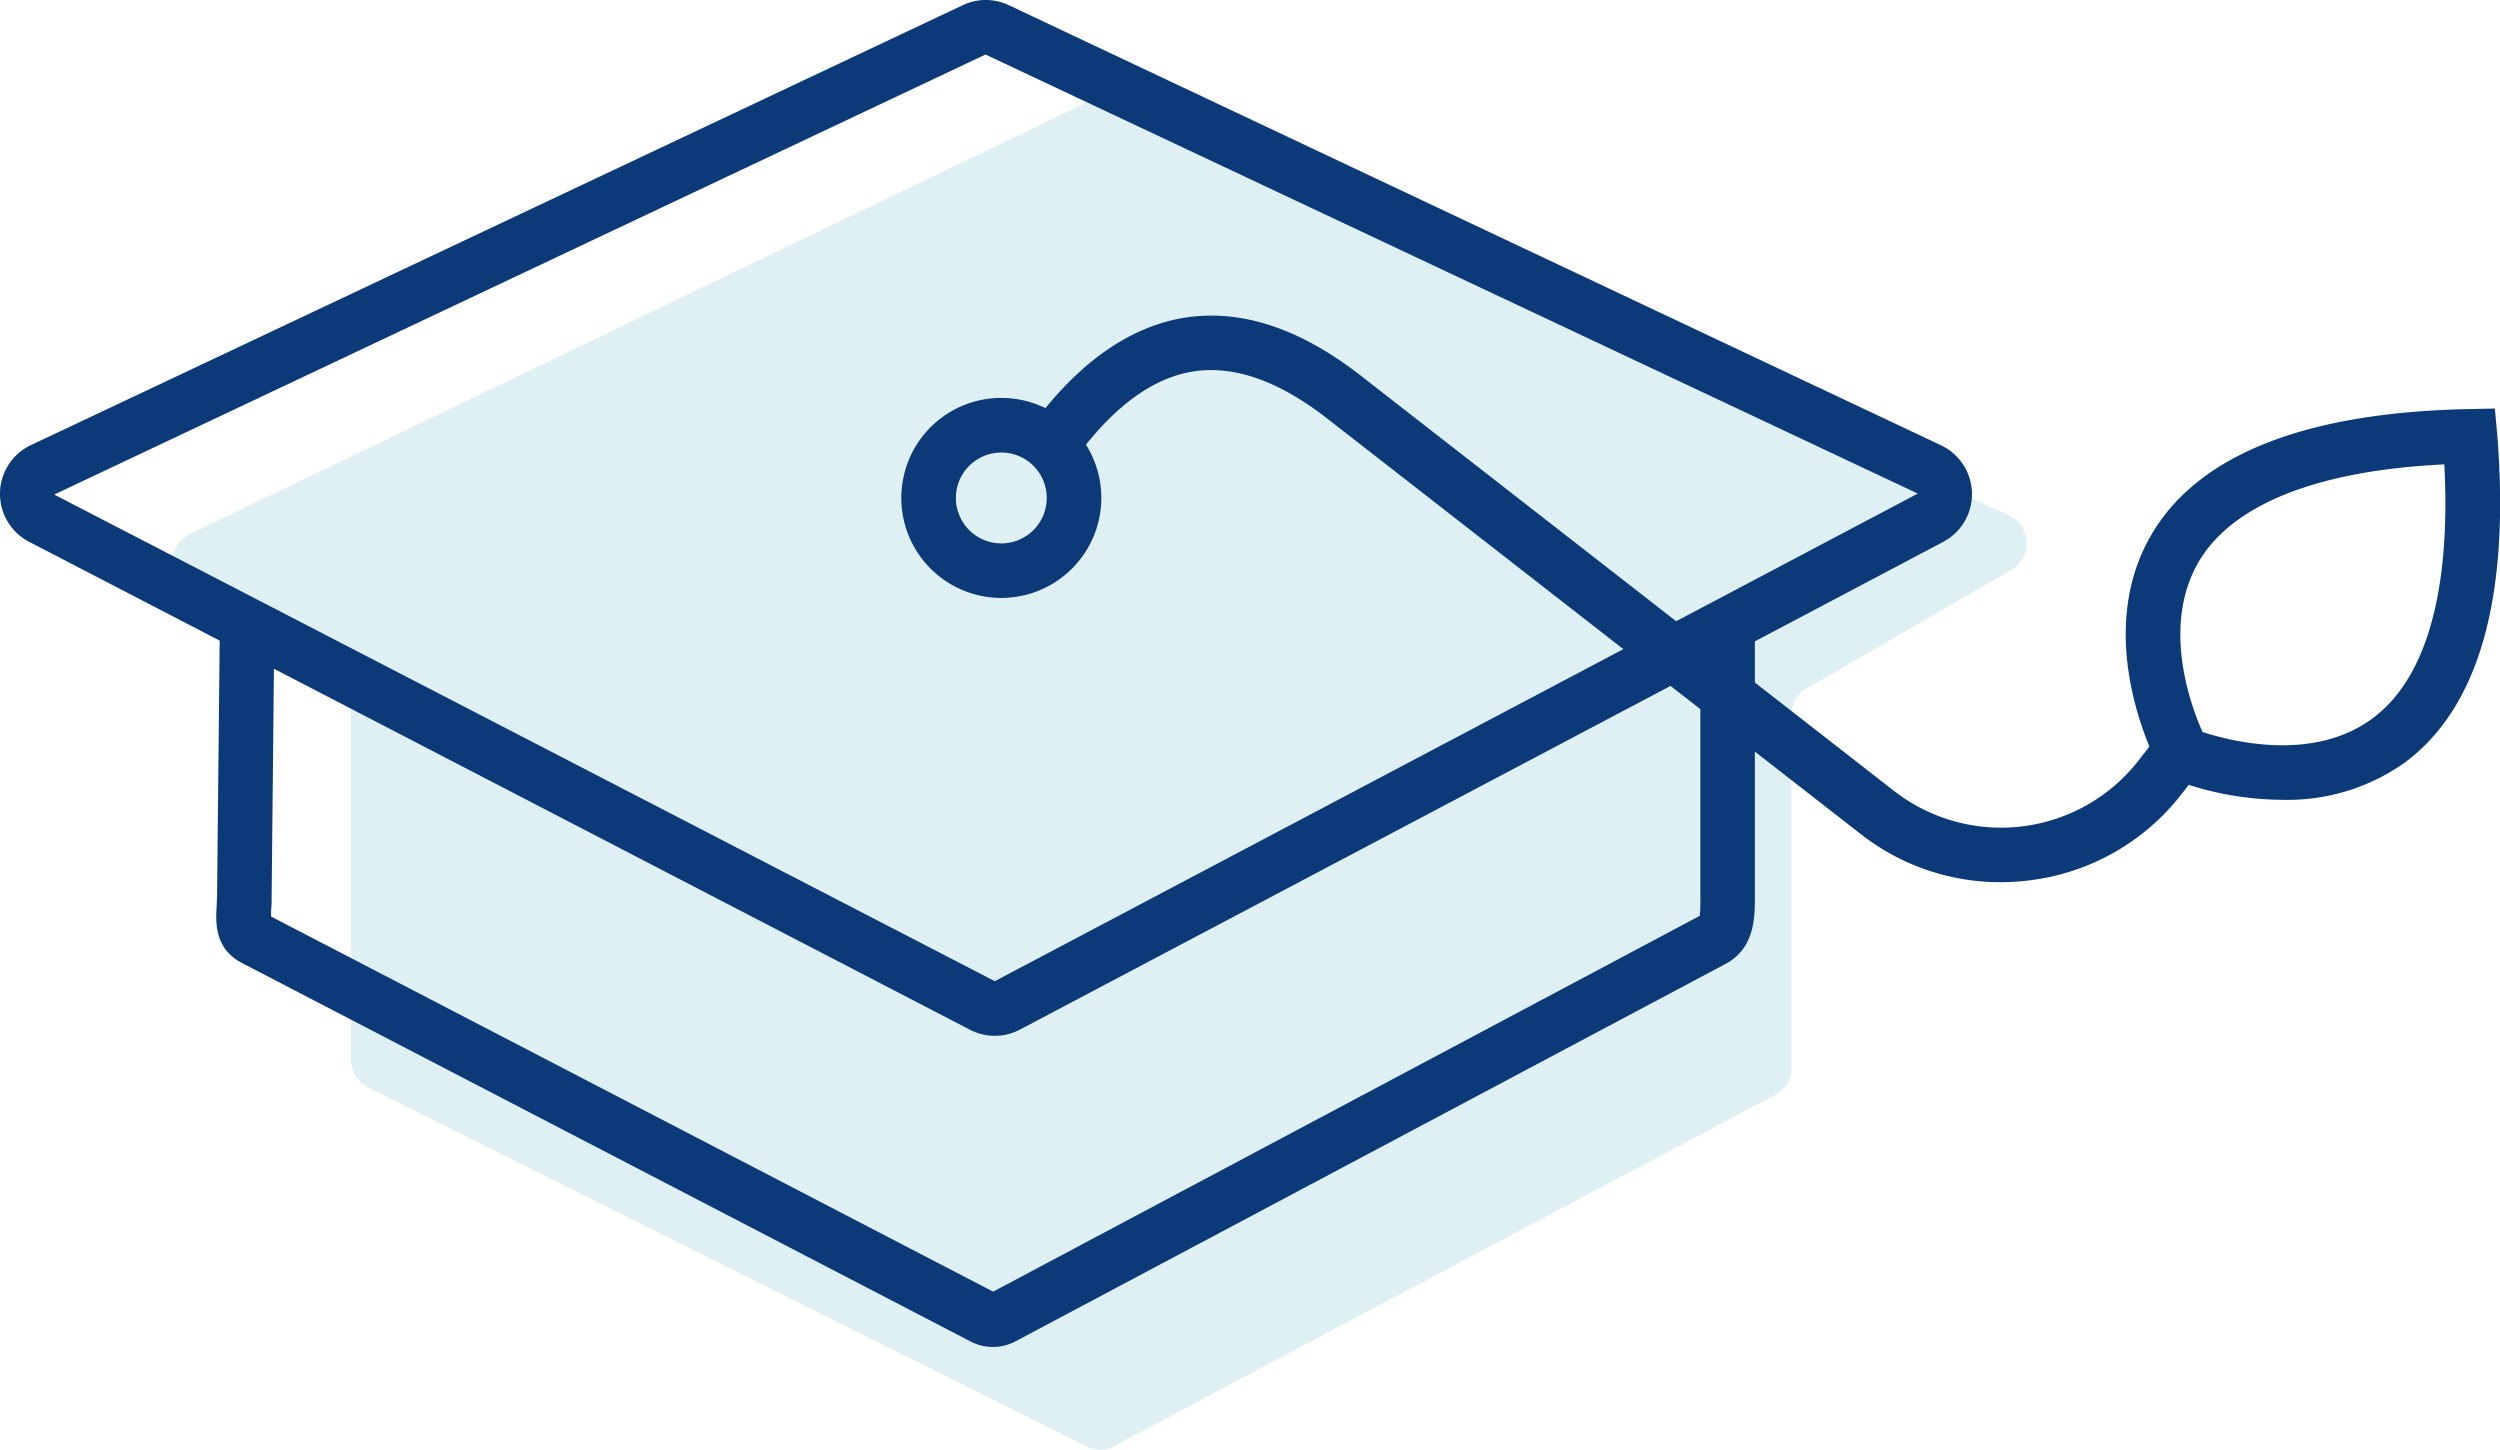
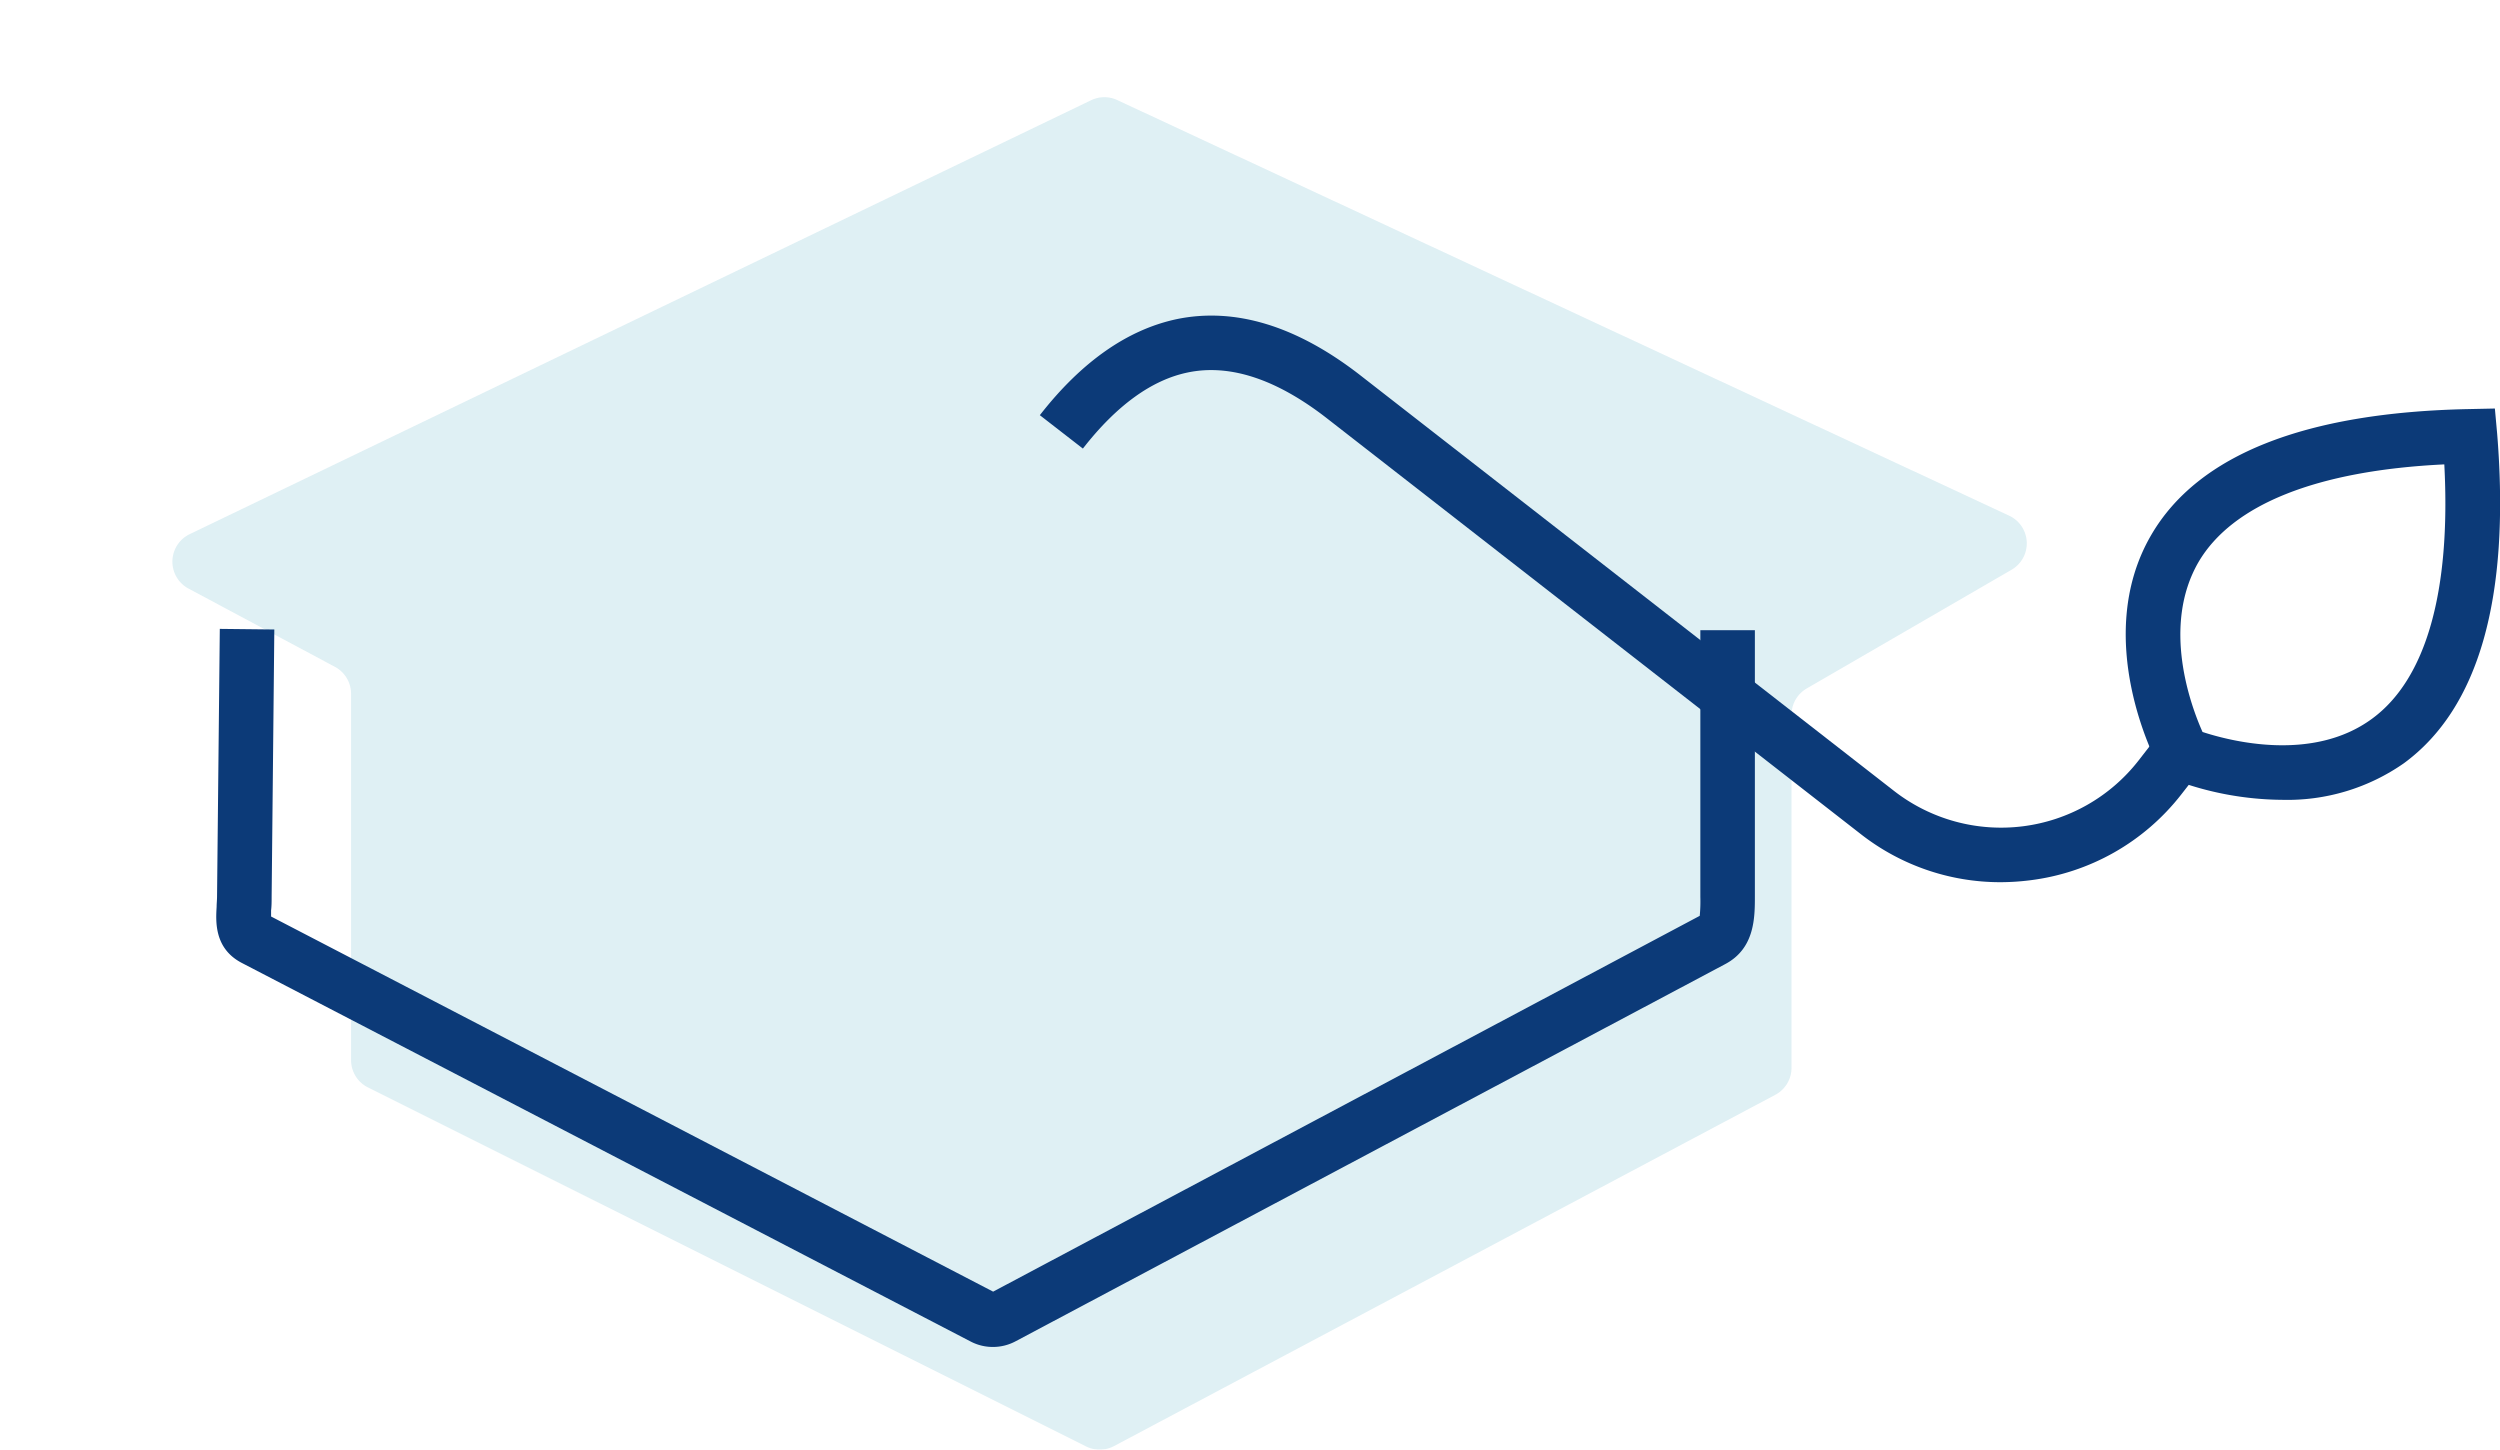
<svg xmlns="http://www.w3.org/2000/svg" id="Layer_1" data-name="Layer 1" viewBox="0 0 409.46 237.43">
  <defs>
    <style>.cls-1{opacity:0.15;}.cls-2{fill:#2698b5;}.cls-3{fill:#0c3a78;}</style>
  </defs>
  <g class="cls-1">
    <path class="cls-2" d="M31,87.52,178.74,16.4a5,5,0,0,1,4.27,0L329.07,84.46a5,5,0,0,1,.4,8.85l-33.56,19.45a5,5,0,0,0-2.49,4.32V174.9a5,5,0,0,1-2.65,4.41L182.45,236.85a5,5,0,0,1-4.57.05L60.26,178.1a5,5,0,0,1-2.76-4.47v-60a5,5,0,0,0-2.64-4.41l-24-12.83A5,5,0,0,1,31,87.52Z" />
  </g>
-   <path class="cls-3" d="M162.93,169.65a8.83,8.83,0,0,1-4.07-1L4.77,88.74A8.84,8.84,0,0,1,5.06,72.9L157.68.85a8.8,8.8,0,0,1,7.55,0L317.92,72.94a8.84,8.84,0,0,1,.36,15.8L167.05,168.63A8.82,8.82,0,0,1,162.93,169.65ZM161.41,8.93,8.88,81,162.93,160.7,314.1,80.84Z" />
  <path class="cls-3" d="M162.62,220.61a7.8,7.8,0,0,1-3.64-.89l-119.36-62c-4.55-2.36-4.28-6.8-4.14-9.18,0-.55.07-1.14.07-1.76L36,103l8.93.1-.44,43.75c0,.78,0,1.54-.09,2.26,0,.32,0,.7,0,1l118.26,61.44L278.39,150a24.58,24.58,0,0,0,.1-3.1l0-43.68h8.93l0,43.57c0,3.47,0,8.54-4.85,11.11L166.32,219.69A7.83,7.83,0,0,1,162.62,220.61Z" />
  <path class="cls-3" d="M327.65,144.49a37.06,37.06,0,0,1-22.86-7.86L217.31,68.5c-8.24-6.41-15.9-8.94-22.8-7.49-5.9,1.23-11.67,5.42-17.15,12.46L170.31,68c6.82-8.75,14.34-14,22.37-15.72,9.58-2,19.71,1.09,30.12,9.19l87.49,68.13a28.55,28.55,0,0,0,39.94-5l2.89-3.72,7.05,5.5-2.89,3.71a37.18,37.18,0,0,1-24.9,14.1A39.63,39.63,0,0,1,327.65,144.49Z" />
-   <path class="cls-3" d="M164,97.93a16.38,16.38,0,1,1,16.38-16.38A16.4,16.4,0,0,1,164,97.93Zm0-23.81a7.44,7.44,0,1,0,7.44,7.43A7.43,7.43,0,0,0,164,74.12Z" />
  <path class="cls-3" d="M373.8,131a51.6,51.6,0,0,1-18-3.39l-1.47-.61-.75-1.4c-.46-.85-11.12-21.05-1.23-38C360,74.48,377.55,67.53,404.42,67l4.2-.09L409,71.1C411.16,97.89,406,116,393.73,125A33.3,33.3,0,0,1,373.8,131Zm-13.05-11.11c4.5,1.47,18,5,27.75-2.17,8.87-6.49,12.93-20.85,11.84-41.66-20.84,1-34.72,6.55-40.26,16C354,102.58,358.82,115.59,360.75,119.91Z" />
</svg>